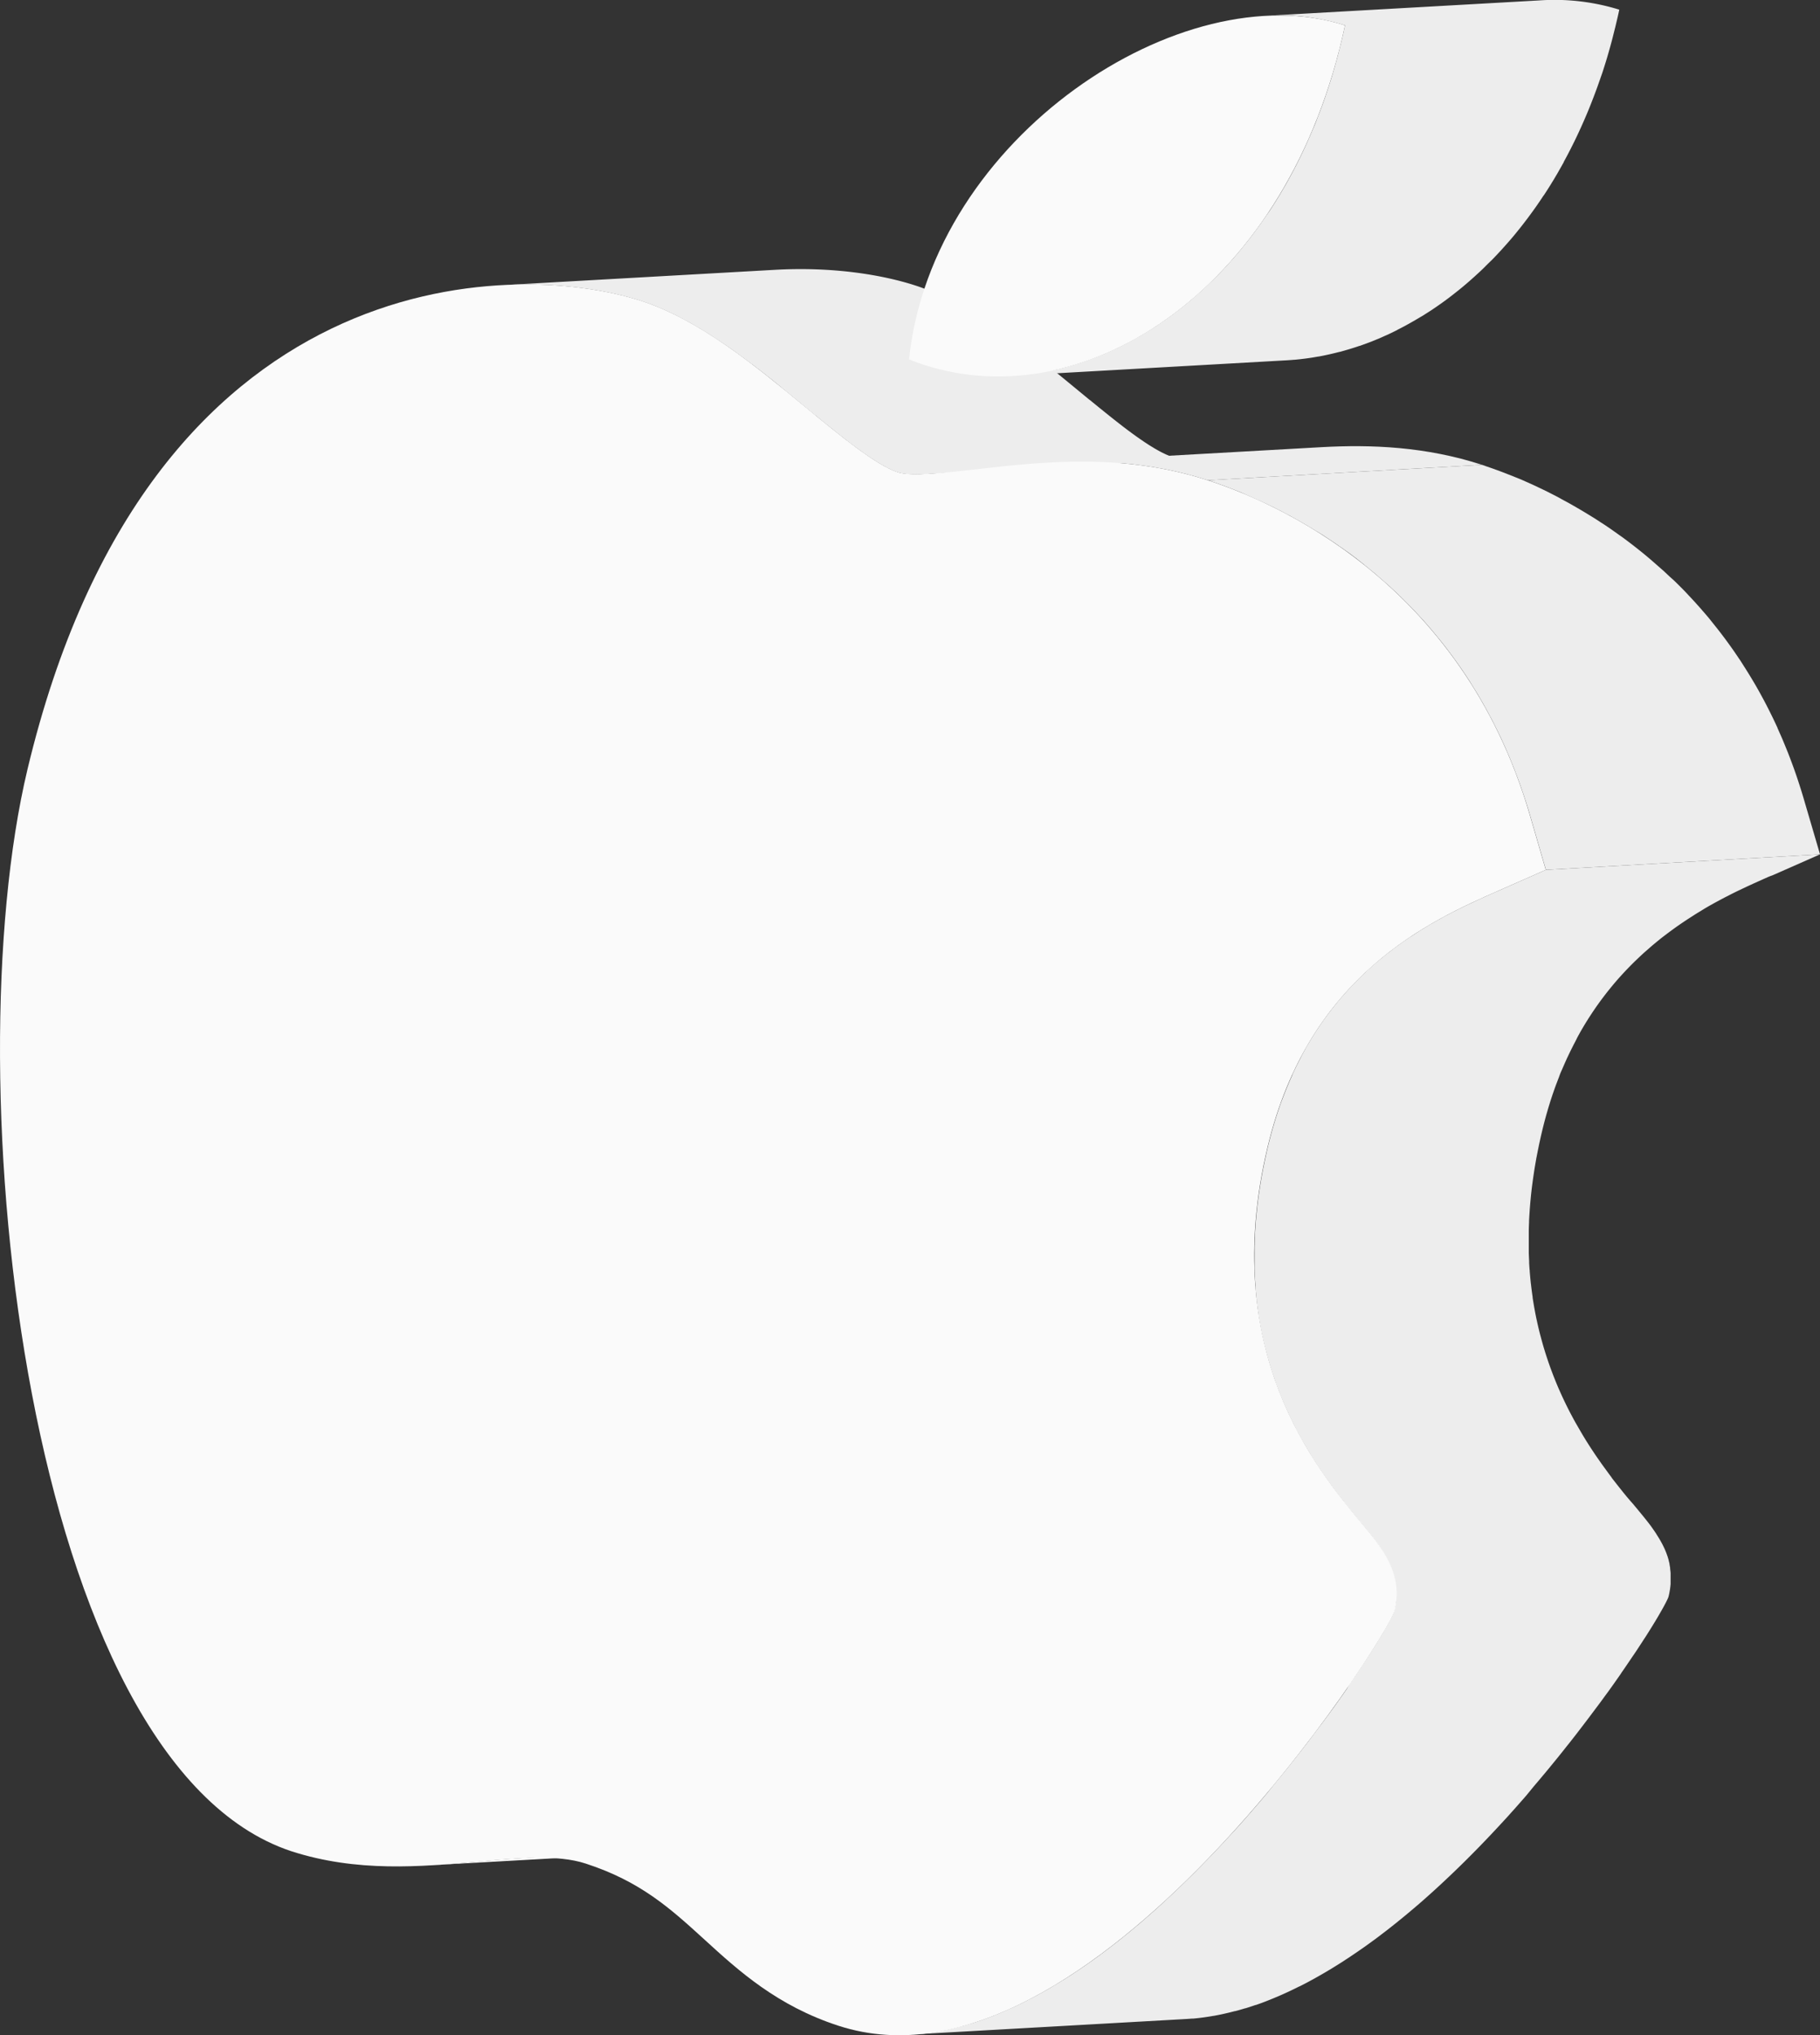
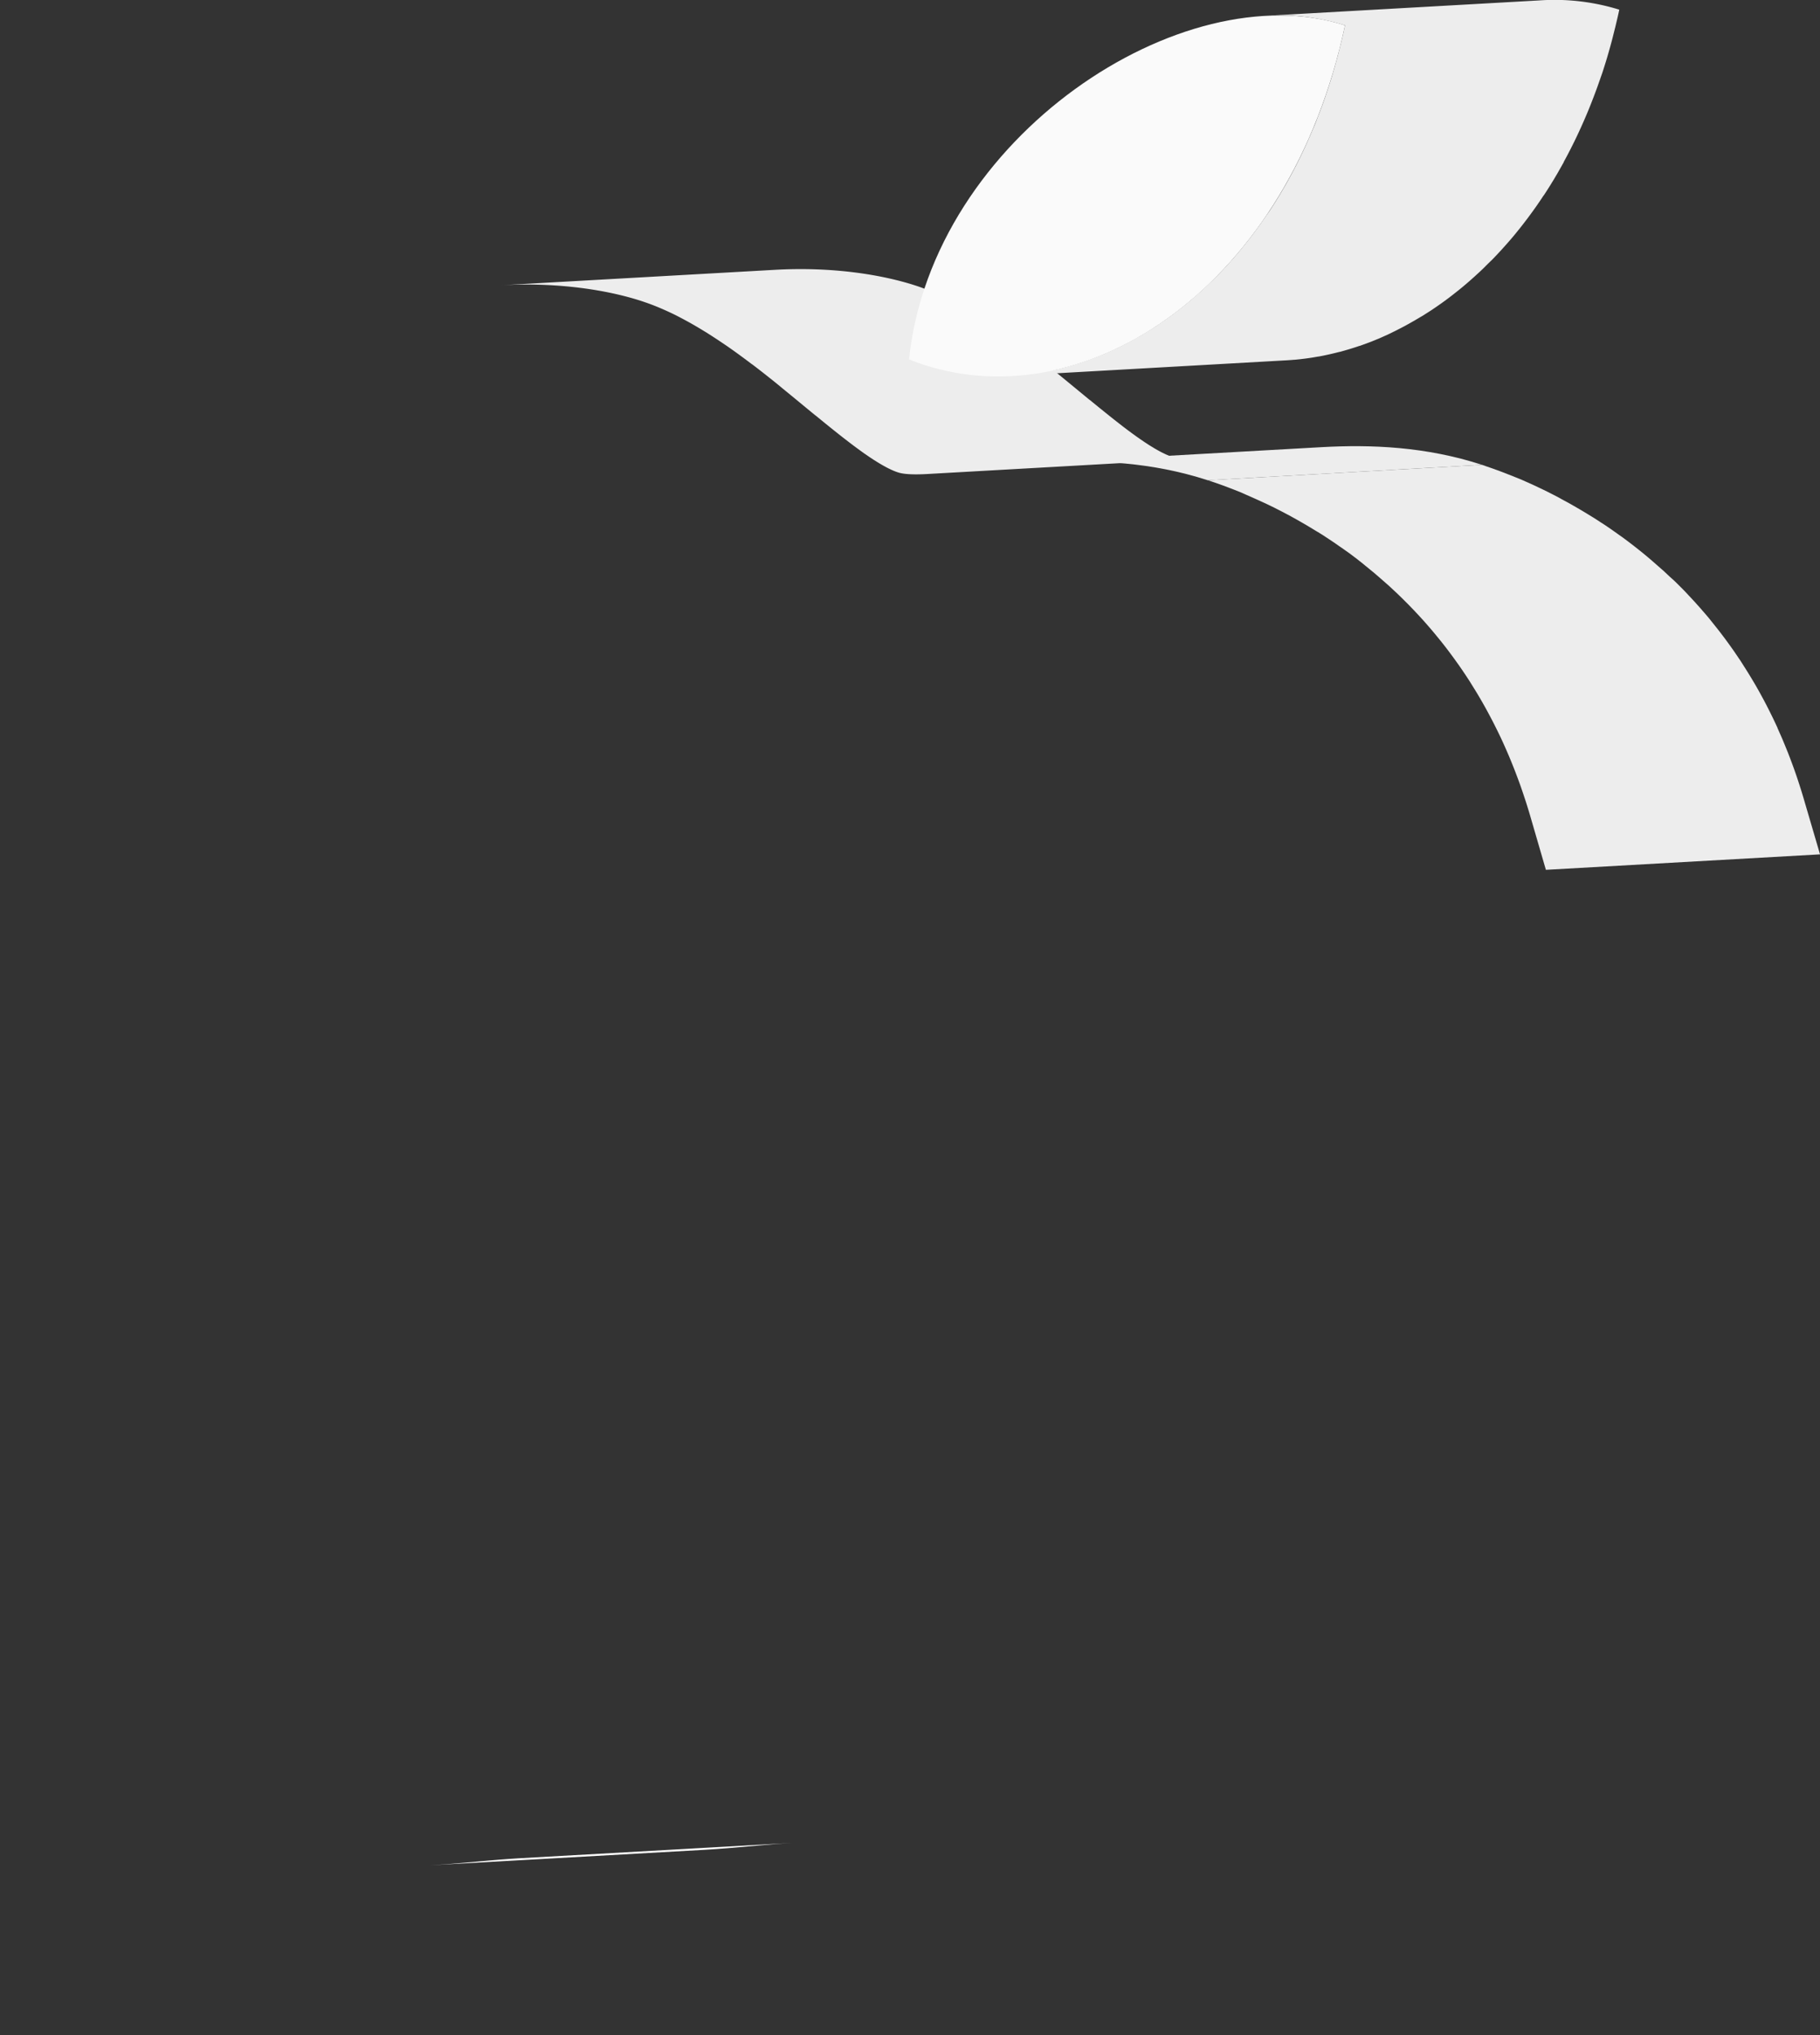
<svg xmlns="http://www.w3.org/2000/svg" viewBox="0 0 794.54 888.36">
  <rect x="0" y="0" width="794.54" height="888.36" fill="#333333" stroke="none" />
  <defs>
    <style>.cls-1{isolation:isolate;}.cls-2{fill:#fff;}.cls-3{fill:#ededed;}.cls-4{fill:#fafafa;}</style>
  </defs>
  <g id="Слой_2" data-name="Слой 2">
    <g id="Слой_2-2" data-name="Слой 2">
      <g class="cls-1">
        <path class="cls-2" d="M333.3,805.39l2.67-.23,1.64-.14,2.76-.22,1.41-.1c1.36-.1,2.71-.19,4.05-.26l-119.68,6.74-4.06.27-1.37.1-2.8.21-1.6.14-2.73.23-1.62.15-.7.06-2.92.26-2.66.24-2.74.24-2.85.24-2.2.19-3.28.25-1.82.13c-1.71.12-3.42.23-5.15.33l119.67-6.74c1.74-.1,3.45-.21,5.16-.33l1.78-.14,3.32-.25,2.17-.18,2.89-.25,2.62-.23,1.52-.13,1.25-.11,3.58-.32C332.17,805.48,332.74,805.44,333.3,805.39Z" />
        <path class="cls-3" d="M511.78,199.43c-.32-.1-.64-.22-1-.34l-.33-.13-.67-.27-.41-.17-.63-.28-.45-.22-.62-.3-.48-.24-.63-.32-.5-.27-.64-.36-.51-.28-.66-.39-.52-.3-.69-.42-.48-.3c-.48-.3-1-.6-1.46-.92l-.12-.08-1.39-.91-.44-.3-1.2-.82-.37-.25-1.56-1.1-.34-.25-1.29-.93-.46-.34-1.46-1.08-.18-.13-1.64-1.24-.48-.37-1.28-1-.38-.29q-2-1.56-4.07-3.21l-.15-.12q-2.08-1.67-4.19-3.37l-.11-.09-4.29-3.5-.05,0-4.34-3.58-4.7-3.87-.42-.35c-1.56-1.28-3.13-2.57-4.71-3.85l-.26-.21q-2.43-2-4.91-3.95l-.36-.29q-2.37-1.89-4.78-3.76l-.25-.2-.26-.2-2.6-2-.06,0-2.54-1.91-.8-.6-1.91-1.4-.83-.6c-.79-.58-1.58-1.14-2.37-1.71l-.29-.21-2.67-1.86-.76-.51c-.65-.46-1.31-.9-2-1.34l-.85-.58-2.22-1.45-.51-.33c-.9-.58-1.81-1.14-2.71-1.7l-.21-.14-.42-.25c-.84-.51-1.67-1-2.51-1.51l-.73-.43c-1-.59-2-1.16-3-1.72l-.52-.29c-.87-.48-1.74-.94-2.61-1.4l-.76-.4c-1-.53-2-1-3-1.54l-.43-.2q-1.35-.64-2.7-1.26l-.8-.36c-1-.46-2.05-.9-3.08-1.33l-.27-.1c-.95-.39-1.91-.76-2.86-1.12l-.81-.29c-1-.38-2.09-.75-3.13-1.09-14.76-4.8-36.45-8.28-61.38-6.87l-119.68,6.74c24.93-1.41,46.62,2.08,61.38,6.88,1,.34,2.09.7,3.13,1.08l.81.3c1,.36,1.92.73,2.87,1.12l.26.1c1,.42,2.06.87,3.09,1.33l.79.35c.9.41,1.81.83,2.71,1.27l.42.2c1,.49,2,1,3,1.53l.76.4c.87.46,1.73.93,2.6,1.41l.52.28c1,.56,2,1.14,3,1.72l.73.43c.84.5,1.68,1,2.51,1.52l.63.38c.91.56,1.81,1.13,2.71,1.71l.51.33,2.22,1.45.85.57c.66.44,1.33.89,2,1.34l.77.52c.89.61,1.77,1.23,2.66,1.86l.29.21c.8.56,1.59,1.13,2.37,1.7l.82.6,1.93,1.42.78.58,2.56,1.92.05,0,2.6,2,.51.39c1.61,1.25,3.2,2.51,4.79,3.77l.36.28c1.64,1.31,3.28,2.63,4.9,4l.26.21q2.37,1.94,4.7,3.85l.44.36,4.69,3.87,4.34,3.57.05,0,4.28,3.5.13.1q2.1,1.71,4.18,3.36l.16.13c1.37,1.09,2.72,2.16,4.07,3.2l.09.07a3.15,3.15,0,0,0,.29.22l1.29,1,.45.34,1.66,1.26.14.1,1.49,1.11.47.34L376,197l.36.26c.52.37,1,.74,1.56,1.09l.35.25,1.21.83.45.3,1.36.89.14.1,1.45.91.16.1.35.21.67.41.53.31.65.38.52.29.64.35.49.27.64.33.47.24.63.3.44.21.63.28.41.18.68.27.32.13,1,.34c2.75.89,7.61,1,13.39.64l119.67-6.74C519.39,200.4,514.53,200.32,511.78,199.43Z" />
        <path class="cls-3" d="M577.09,195.18l-119.68,6.74c21.51-1.21,45.29-.26,69.86,7.72L647,202.9C622.38,194.91,598.6,194,577.09,195.18Z" />
-         <path class="cls-3" d="M674.86,379.69l-20.54,9.06-1.72.75-.5.22-1.64.73-.32.14-1.91.86-.45.2-1.65.75-.43.2-2,.93-.43.2-1.71.81-.52.24-2.11,1-.32.16-1.87.92-.32.16-.23.12-2.44,1.24-.38.2L631,399.82l-.37.2-2.51,1.38-.54.3L625,403.17l-.06,0-.35.21-1.63,1-.7.42-1.41.86-.72.44-1.54,1-.56.35c-.69.45-1.39.9-2.09,1.37l-.07,0-.11.08q-1.81,1.21-3.65,2.51l-.31.22c-1.18.83-2.35,1.69-3.53,2.58l-.17.12-.25.19c-1,.79-2.08,1.6-3.11,2.43l-.38.3c-1.06.85-2.11,1.72-3.16,2.62l-.1.08-.21.18c-1,.84-2,1.7-2.93,2.58l-.13.11c-1,.89-1.94,1.79-2.91,2.72l-.27.25-.15.15c-.89.86-1.78,1.74-2.66,2.64l-.5.52q-1.33,1.36-2.64,2.79l-.12.13-.24.27c-.87.94-1.72,1.91-2.57,2.89l-.2.23c-.87,1-1.73,2.05-2.58,3.1l-.27.33-.18.23c-.87,1.08-1.72,2.18-2.57,3.31l-.45.6q-1.27,1.71-2.52,3.5l-.13.18c-.2.28-.39.58-.59.87l-.78,1.15-.78,1.18c-.25.39-.51.77-.76,1.17s-.51.81-.77,1.22l-.74,1.19-.75,1.25-.73,1.22-.17.28-.38.67c-.37.65-.74,1.3-1.1,2-.2.35-.39.7-.58,1.06-.35.64-.7,1.29-1,1.94l-.56,1.06-1.11,2.21c-.13.28-.28.56-.41.84-.5,1-1,2.06-1.47,3.12l0,.09c-.08.17-.15.35-.23.52-.39.87-.78,1.75-1.17,2.65-.16.37-.31.74-.47,1.12-.32.75-.63,1.51-.94,2.28-.16.4-.33.8-.48,1.2-.32.81-.64,1.62-.94,2.45-.14.35-.27.69-.4,1-.43,1.17-.85,2.35-1.26,3.55,0,.14-.09.28-.14.41-.36,1.07-.72,2.15-1.06,3.24-.13.4-.26.81-.38,1.22-.27.85-.53,1.71-.78,2.57l-.39,1.35c-.25.89-.5,1.78-.74,2.69l-.33,1.22c-.34,1.31-.68,2.63-1,4-.42,1.79-.82,3.55-1.19,5.31-.11.48-.2.95-.3,1.42-.31,1.49-.61,3-.88,4.45,0,.27-.11.55-.16.82-.31,1.71-.59,3.39-.86,5.07-.07.42-.13.84-.19,1.26-.21,1.37-.4,2.72-.58,4.06l-.15,1.13c-.21,1.63-.39,3.25-.55,4.85,0,.34-.07.67-.1,1-.13,1.32-.24,2.63-.34,3.94l-.09,1.23c-.11,1.57-.21,3.13-.28,4.67,0,.18,0,.36,0,.54-.06,1.38-.1,2.75-.13,4.11,0,.21,0,.42,0,.63v.73c0,.84,0,1.68,0,2.52v1.38c0,1,0,1.89,0,2.83l0,1q.06,1.89.15,3.75c0,.26,0,.53.05.79.06,1,.12,1.94.19,2.89l0,.38c0,.16,0,.32,0,.47.15,1.82.32,3.63.52,5.4,0,.13,0,.25,0,.38q.32,2.69.7,5.31l0,.21s0,.05,0,.08c.23,1.51.48,3,.74,4.46.06.31.11.61.17.92q.39,2.14.84,4.26c0,.07,0,.14.05.21s.08.34.11.51c.26,1.17.52,2.33.8,3.47.06.26.12.52.19.78q.48,1.93,1,3.81c0,.1.05.2.08.3l.15.53c.3,1.07.61,2.12.92,3.16l.2.68c.37,1.19.75,2.38,1.14,3.54,0,.1.06.21.1.31s.11.33.17.5c.35,1,.71,2,1.07,3.06l.21.58c.42,1.14.85,2.27,1.28,3.38,0,.11.08.22.13.32l.18.45c.44,1.1.88,2.19,1.33,3.26l.11.24c.48,1.14,1,2.25,1.47,3.35l.17.38.16.34c.52,1.15,1.06,2.29,1.6,3.41.09.17.17.34.25.51.54,1.1,1.08,2.18,1.63,3.25,0,.06.07.13.11.2l0,.07c.66,1.26,1.32,2.5,2,3.71.07.14.14.28.22.41.65,1.18,1.31,2.33,2,3.46.06.1.11.2.17.29a1.86,1.86,0,0,0,.11.19q1.18,2,2.39,4l.16.26c.86,1.37,1.71,2.7,2.57,4h0l.07.11c.48.72.95,1.43,1.43,2.13l.44.64c.4.59.8,1.16,1.2,1.73l.33.48c.5.71,1,1.4,1.49,2.09.11.15.22.31.34.46.39.55.79,1.09,1.18,1.62l.23.31.19.25c.5.67,1,1.34,1.49,2l.05.07,1.44,1.87.41.53,1.2,1.52.26.34,1.4,1.75.38.47,1.08,1.33.35.43,1.3,1.58.32.39,1,1.23.41.5,1.14,1.38c.5.59,1,1.19,1.48,1.78l.15.18,1.47,1.79.14.18c.48.59,1,1.19,1.42,1.78l.17.22q.69.89,1.35,1.77l.21.28c.35.47.69.95,1,1.43l.19.27c.3.42.59.85.88,1.28l.18.27c.52.8,1,1.6,1.5,2.42l0,.06c.37.64.73,1.29,1.07,1.94,0,0,0,.1.08.14.28.55.55,1.1.8,1.65.06.13.12.25.17.38.23.51.46,1,.67,1.56v0q.29.74.54,1.47l.14.44c.12.38.24.76.35,1.14,0,.14.08.26.11.4.14.5.27,1,.38,1.53,0,.09,0,.18,0,.27.1.47.18.93.26,1.41,0,.14,0,.29.07.43.08.61.16,1.23.2,1.86,0,.22,0,.45.05.68l0,.63c0,.25,0,.5,0,.74s0,.42,0,.63,0,.28,0,.42c0,.39,0,.79,0,1.19,0,.19,0,.38,0,.57,0,.35-.07.72-.11,1.08,0,.2,0,.4-.08.6-.05.38-.11.76-.17,1.15,0,.18-.06.36-.1.54q-.15.84-.36,1.71l-.08.29a.56.56,0,0,0,0,.12l-.1.25-.06.15c0,.1-.08.2-.13.3l-.07.18-.18.38a1,1,0,0,1-.07.15c-.08.16-.16.34-.25.51l0,0-.32.62a1.51,1.51,0,0,1-.11.22l-.24.47-.16.29-.24.44-.18.35c-.09.15-.17.3-.25.45l-.21.37c-.09.16-.18.33-.28.49l-.21.38c-.1.18-.21.36-.31.55l-.22.38-.35.59c-.07.13-.14.26-.22.39l-.57,1-.07.12-.69,1.14a3.79,3.79,0,0,1-.2.34c-.17.29-.35.58-.53.87l-.27.45-.51.82c-.09.16-.18.31-.28.46l-.58.94-.25.4-.86,1.37-.08.13-.83,1.3-.29.46-.66,1-.35.54-.65,1-.36.56-.76,1.16-.27.41-1.09,1.65-.12.18-1,1.48-.36.54c-.26.39-.53.78-.79,1.18l-.42.62-.81,1.19c-.13.19-.26.39-.4.58l-1,1.39-.29.43L588,737.17l-.11.15q-1.26,1.83-2.6,3.72l-.26.36q-1.31,1.86-2.68,3.76l-.19.27c-1,1.34-1.95,2.7-3,4.08l-.15.2q-1.46,2-3,4l-.3.4q-1.51,2-3.11,4.14l-.16.21q-1.65,2.18-3.36,4.38l-.21.28q-1.63,2.11-3.32,4.26l-.33.41c-1.15,1.47-2.33,2.94-3.52,4.43l-.13.16c-.84,1.05-1.7,2.11-2.57,3.18l-.43.52c-.84,1-1.69,2.07-2.55,3.11l-.48.58L552.94,783l-.34.39c-.9,1.07-1.81,2.15-2.73,3.22l-.15.18c-.93,1.09-1.88,2.19-2.83,3.28l-.43.51-2.78,3.16-.52.6-2.85,3.19c-.13.14-.26.28-.38.43l-3,3.26-.11.12c-1.61,1.76-3.25,3.51-4.9,5.27l-.35.37c-1.63,1.73-3.27,3.45-4.94,5.17l-.3.3q-2.52,2.6-5.08,5.16l-.12.12q-2.58,2.56-5.2,5.1l-.42.41q-1.93,1.86-3.9,3.7l-.44.42q-2,1.86-4,3.71l-.36.33q-2.08,1.9-4.19,3.76l-.25.22q-2.2,1.95-4.44,3.86l0,0q-1.67,1.43-3.36,2.82l-.58.49c-1.08.9-2.17,1.78-3.26,2.66l-.63.51q-1.66,1.35-3.36,2.66l-.3.24c-1.09.85-2.18,1.69-3.28,2.52l-.49.37-2.82,2.11-.67.49-2.3,1.66-.77.55c-.95.68-1.91,1.35-2.87,2l-.35.24-2.57,1.75-.87.57-1.84,1.22-.82.53-2.64,1.68-.05,0c-.86.55-1.73,1.08-2.6,1.61l-.84.5-1.85,1.1-.73.43q-2.44,1.43-4.9,2.77l-.35.19q-2.6,1.41-5.2,2.73l-.25.12q-2.28,1.14-4.56,2.21l-.35.16q-2.25,1-4.48,2l-.45.19c-1.41.6-2.83,1.17-4.24,1.72l-.41.16c-1.43.55-2.86,1.08-4.3,1.58l-.38.13c-1.4.48-2.8.95-4.2,1.38l-.14,0c-1.42.44-2.84.85-4.25,1.23l-.2,0c-1.44.39-2.88.74-4.31,1.07l-.35.08c-1.4.31-2.8.6-4.2.86l-.45.08c-1.4.25-2.79.47-4.19.67l-.5.07c-1.38.18-2.75.34-4.13.46l-.63.06-2.82.21,119.67-6.75c.94-.05,1.89-.12,2.83-.2l.3,0,.33,0c1.37-.13,2.75-.28,4.13-.47l.5-.07c1.4-.19,2.79-.41,4.18-.66l.16,0,.3-.06c1.4-.26,2.8-.54,4.2-.86l.34-.08c1.44-.32,2.88-.68,4.31-1.06h.06l.14,0c1.42-.38,2.84-.79,4.25-1.22l.15,0q2.1-.65,4.2-1.38l.26-.08.12,0c1.43-.49,2.87-1,4.29-1.57l.42-.16c1.41-.55,2.83-1.13,4.24-1.73l.29-.11.15-.07c1.5-.64,3-1.31,4.49-2l.35-.16q2.28-1.07,4.56-2.22l.17-.08.07,0q2.61-1.3,5.21-2.73l.35-.19c1.64-.89,3.27-1.82,4.9-2.77l.25-.14.47-.28,1.86-1.1.84-.51c.88-.53,1.75-1.07,2.63-1.62h0c.89-.55,1.77-1.12,2.65-1.68l.81-.54,1.86-1.21.45-.3.4-.28c.87-.57,1.73-1.16,2.59-1.75l.34-.23,2.88-2,.75-.54,2.31-1.67.66-.49c1-.69,1.89-1.39,2.83-2.1l.17-.13.32-.25c1.09-.83,2.19-1.66,3.28-2.51l.3-.24,3.36-2.66.63-.52c1.09-.87,2.18-1.76,3.26-2.66l.58-.48,3.36-2.83h0l0,0c1.49-1.27,3-2.56,4.45-3.86l.24-.21c1.4-1.24,2.8-2.5,4.19-3.76l.37-.34q2-1.83,4-3.71l.44-.42c1.31-1.22,2.61-2.46,3.9-3.7l.21-.21.21-.2c1.75-1.68,3.48-3.39,5.2-5.1l.11-.12q2.56-2.55,5.09-5.15l.3-.31c1.67-1.72,3.31-3.44,4.94-5.16l.35-.38c1.65-1.75,3.28-3.51,4.89-5.26l0,0,.11-.12c1-1.08,2-2.15,2.93-3.23l.39-.44c1-1.06,1.9-2.12,2.84-3.18l.53-.6,2.77-3.16.45-.53L669.4,780l.15-.18,2.73-3.22.33-.4,2.65-3.17.47-.57,2.55-3.11.44-.54c.87-1.06,1.73-2.12,2.57-3.17l.05-.06.08-.1c1.19-1.48,2.36-3,3.52-4.42l.33-.42c1.12-1.42,2.22-2.84,3.31-4.24l.23-.3q1.7-2.21,3.35-4.38l.16-.21c1.06-1.39,2.09-2.77,3.11-4.13l.3-.4,3-4,.15-.21q1.51-2.07,3-4.09l.18-.24,2.7-3.78.24-.35,2.61-3.72.06-.09,0-.06,1.27-1.83.33-.48.91-1.33.41-.61.8-1.17c.14-.21.29-.42.43-.64l.77-1.14.39-.57,1-1.46.13-.2c.37-.55.73-1.1,1.08-1.64.1-.14.19-.28.28-.43l.75-1.14c.13-.19.25-.38.37-.57l.65-1,.34-.53.66-1,.3-.47.79-1.24c.05-.08.1-.17.16-.25.28-.44.55-.87.81-1.3l.27-.43c.19-.3.37-.6.56-.89l.3-.49.49-.81c.1-.15.19-.31.28-.46l.52-.84.21-.37.69-1.14.06-.11.58-1,.06-.1.17-.29.33-.58.23-.4.31-.53.21-.38c.1-.17.19-.34.28-.51l.2-.34.26-.48.18-.33c.08-.16.17-.31.25-.46s.09-.18.14-.27l.26-.49.1-.2c.22-.43.42-.83.59-1.19v0l.05-.1.19-.4c0-.06.05-.11.07-.17s.09-.21.13-.3l.06-.15c0-.09.07-.18.09-.26a.76.76,0,0,0,0-.11,2.43,2.43,0,0,0,.09-.3q.21-.87.36-1.71c0-.18.06-.36.09-.53.07-.39.13-.78.18-1.16,0-.2.05-.4.08-.6,0-.36.08-.72.1-1.08,0-.19,0-.38,0-.57,0-.4,0-.8,0-1.2,0-.1,0-.21,0-.32v-.08c0-.21,0-.42,0-.64s0-.49,0-.73,0-.43,0-.64,0-.4,0-.6c0,0,0,0,0-.08-.05-.63-.12-1.24-.21-1.85,0-.07,0-.13,0-.19s0-.16,0-.25c-.08-.47-.16-.94-.26-1.4a1.55,1.55,0,0,0,0-.21s0,0,0-.06c-.11-.52-.24-1-.38-1.54l0-.12c0-.09-.06-.18-.08-.27-.11-.39-.23-.77-.35-1.15,0-.08,0-.17-.08-.25s0-.12-.07-.19c-.17-.49-.34-1-.53-1.47v0h0c-.2-.53-.43-1.05-.66-1.56,0-.06,0-.12-.08-.19l-.09-.18c-.26-.56-.52-1.11-.8-1.65l0,0-.06-.1c-.34-.65-.7-1.3-1.07-1.94l0,0v0c-.48-.81-1-1.62-1.51-2.42a.21.21,0,0,0,0-.06l-.13-.2-.88-1.29-.19-.26c-.34-.49-.68-1-1-1.44a.83.83,0,0,0-.08-.12l-.12-.16c-.44-.59-.89-1.18-1.35-1.76l-.18-.23q-.69-.88-1.41-1.77l-.15-.19c-.48-.6-1-1.19-1.46-1.79l-.12-.14-1.51-1.82-1.15-1.38-.4-.49L711.6,655l-.25-.3L710,653.11l-.31-.38c-.37-.45-.75-.91-1.12-1.38-.12-.15-.24-.29-.35-.44l-1.42-1.77c-.08-.09-.15-.19-.23-.29l-1.23-1.57-.4-.51c-.48-.62-1-1.24-1.44-1.88l0-.06c-.5-.65-1-1.31-1.49-2l-.42-.57-1.18-1.61-.34-.47c-.5-.68-1-1.38-1.49-2.09l-.33-.47c-.4-.57-.81-1.15-1.21-1.74l-.43-.62q-.72-1.06-1.44-2.16l-.07-.1c-.86-1.3-1.72-2.64-2.57-4l-.16-.26q-1.2-1.93-2.4-4l-.27-.47c-.66-1.13-1.32-2.28-2-3.46l-.23-.41c-.67-1.22-1.33-2.46-2-3.72l-.14-.27c-.55-1.07-1.09-2.15-1.63-3.24-.08-.17-.17-.34-.25-.52-.54-1.12-1.08-2.25-1.61-3.41l-.32-.71c-.5-1.11-1-2.22-1.48-3.35a2.44,2.44,0,0,0-.1-.24c-.45-1.08-.9-2.17-1.33-3.27-.11-.25-.21-.51-.31-.76-.43-1.12-.86-2.25-1.28-3.39l-.21-.57c-.36-1-.72-2-1.07-3.07l-.27-.8c-.39-1.17-.77-2.35-1.14-3.55-.07-.22-.13-.45-.2-.67-.32-1-.62-2.1-.92-3.17-.08-.27-.15-.55-.23-.82-.34-1.26-.68-2.53-1-3.82-.07-.25-.13-.51-.19-.77-.28-1.15-.54-2.31-.8-3.48,0-.24-.11-.48-.16-.72q-.45-2.1-.84-4.26c-.06-.3-.11-.61-.17-.91-.26-1.47-.51-3-.74-4.46,0-.1,0-.2,0-.29-.26-1.75-.49-3.53-.7-5.32,0-.13,0-.25-.05-.37-.2-1.78-.36-3.58-.51-5.4,0-.29,0-.57-.07-.85-.07-1-.13-1.92-.19-2.88,0-.27,0-.54,0-.81-.06-1.24-.12-2.48-.16-3.74,0-.34,0-.68,0-1,0-.93,0-1.87,0-2.81,0-.46,0-.93,0-1.39,0-.84,0-1.67,0-2.52,0-.45,0-.9,0-1.35,0-1.37.06-2.74.12-4.12,0-.18,0-.36,0-.54.07-1.54.17-3.09.28-4.66,0-.41.06-.83.09-1.24.1-1.3.21-2.62.34-3.94l.09-1c.17-1.61.35-3.23.56-4.86l.15-1.12c.18-1.34.37-2.7.58-4.06.06-.42.12-.85.19-1.27.26-1.67.55-3.36.86-5.06,0-.28.11-.55.16-.83.27-1.47.57-2.95.88-4.45.09-.47.19-.94.29-1.41.38-1.76.77-3.53,1.2-5.32.32-1.34.65-2.66,1-4,.1-.42.22-.82.32-1.23.25-.9.49-1.8.75-2.68l.39-1.35q.38-1.31.78-2.58c.12-.4.25-.81.37-1.22.35-1.09.71-2.17,1.07-3.24.05-.13.09-.27.14-.4.41-1.2.83-2.39,1.26-3.56l.39-1c.31-.82.62-1.65.94-2.46L681,469c.31-.77.63-1.54,1-2.3.15-.37.31-.74.47-1.1.39-.9.78-1.79,1.18-2.67l.26-.6c.49-1.05,1-2.09,1.48-3.12l.41-.82q.56-1.12,1.11-2.22l.56-1.06c.34-.66.69-1.31,1-2l.57-1.06,1.11-2c.19-.31.36-.63.55-.94s.49-.83.73-1.24l.75-1.23c.24-.41.5-.81.75-1.21s.5-.81.76-1.21l.77-1.18.76-1.16.79-1.16.72-1.05c.83-1.19,1.67-2.35,2.52-3.5l.45-.6c.85-1.12,1.7-2.23,2.57-3.31l.45-.55c.85-1.06,1.71-2.1,2.58-3.11.06-.07.13-.14.19-.22.85-1,1.71-1.95,2.58-2.9l.35-.39c.88-.95,1.76-1.88,2.65-2.8l.5-.51c.88-.9,1.77-1.78,2.66-2.64l.42-.4c1-.93,1.93-1.84,2.91-2.72l.13-.12c1-.88,2-1.73,2.93-2.57l.31-.27c1.05-.89,2.1-1.76,3.16-2.62l.37-.3c1-.83,2.08-1.63,3.12-2.42l.42-.32c1.18-.88,2.35-1.74,3.53-2.58l.3-.22c1.22-.86,2.44-1.69,3.66-2.51l.19-.12c.69-.46,1.39-.92,2.08-1.36l.56-.36,1.54-1,.71-.44,1.42-.87.7-.42,1.62-1,.42-.25c.86-.5,1.72-1,2.57-1.46l.55-.31c.84-.47,1.68-.93,2.51-1.37l.37-.2,2.32-1.23.38-.19,2.44-1.25.56-.28,1.86-.92.31-.15,2.11-1,.55-.26,1.67-.79.46-.21,2-.92.48-.22,1.6-.72.49-.22,1.89-.85.32-.14,1.64-.73.5-.22L774,382l20.54-9.06Z" />
        <path class="cls-3" d="M787.5,348.89q-.68-2.33-1.4-4.61c-.16-.52-.33-1-.49-1.54l-.87-2.67-.09-.26c-.6-1.79-1.22-3.55-1.85-5.3-.16-.43-.32-.85-.47-1.27-.49-1.33-1-2.65-1.5-3.95-.1-.25-.19-.51-.29-.76s-.26-.63-.39-.95c-.46-1.15-.93-2.3-1.4-3.43-.22-.54-.45-1.07-.67-1.6-.6-1.4-1.21-2.78-1.82-4.14-.09-.19-.17-.39-.26-.58a1,1,0,0,0,0-.1c-.72-1.58-1.46-3.13-2.2-4.67-.22-.45-.44-.88-.65-1.32-.55-1.1-1.09-2.2-1.65-3.28l-.36-.72-.43-.81c-.57-1.09-1.15-2.17-1.73-3.23l-.72-1.32c-.82-1.47-1.64-2.93-2.48-4.35l0,0-.15-.24c-.81-1.39-1.64-2.75-2.47-4.09-.27-.43-.53-.86-.8-1.28-.67-1.07-1.35-2.12-2-3.16-.16-.25-.32-.52-.49-.77l-.26-.39c-1-1.44-1.92-2.86-2.9-4.25l-.51-.72q-1.25-1.77-2.52-3.5c-.15-.19-.29-.4-.44-.6l-.36-.48c-1.08-1.44-2.17-2.87-3.27-4.27-.13-.16-.27-.32-.4-.49q-1.51-1.9-3-3.76l-.44-.54-.49-.57-.94-1.1c-.47-.56-1-1.11-1.43-1.66-.31-.36-.63-.72-.95-1.07-.48-.56-1-1.1-1.47-1.65-.3-.33-.6-.67-.91-1-.53-.58-1.07-1.15-1.6-1.72l-.8-.85-.18-.2-1-1.08-1.37-1.41-1.23-1.23-1.37-1.37-1.24-1.2L729.24,252,728,250.84l-1.36-1.28-.27-.25-.61-.54-2.28-2-1-.88-2.31-2-.8-.68q-1.53-1.29-3.06-2.52l-.62-.49c-.82-.66-1.65-1.31-2.47-1.95l-.42-.33-.85-.65-1.13-.86-1.41-1.05-1.11-.83-1.43-1-1.09-.78-1.48-1.05-1-.7-1.6-1.09-.89-.61c-.66-.44-1.31-.87-2-1.29l-.51-.34c-.82-.54-1.64-1.06-2.45-1.58l-.67-.41-1.63-1-.11-.07c-1.06-.65-2.12-1.29-3.17-1.91l-.81-.48-2.57-1.48-.67-.39c-1-.58-2.05-1.14-3.06-1.69l-.68-.36L680,216.92l-.75-.39c-1-.52-2-1-2.93-1.5l-.43-.22-2.5-1.22-.76-.36-2.79-1.32h0c-.92-.43-1.81-.83-2.7-1.23l-.73-.32-2.25-1-.38-.16-2.49-1-.63-.26-2-.78-.51-.2c-.77-.31-1.52-.6-2.26-.88l-.5-.19-1.75-.65-.54-.19-2-.72-.29-.1-1.65-.57-.5-.17L647,202.9l-119.68,6.74,1.75.58.49.17c.53.17,1.07.36,1.63.56l.31.1,2,.72.54.2,1.76.65.49.19,2.26.87.51.2,2,.79.63.25L544.1,216l.39.16,2.25,1,.71.32c.89.39,1.79.8,2.71,1.22h0L553,220l.76.37,2.49,1.21.45.23,2.92,1.49.76.4,2.47,1.31.67.36c1,.55,2,1.12,3.06,1.7l.66.38,2.59,1.49.8.47,3.18,1.92c.56.34,1.12.7,1.68,1l.72.45c.82.52,1.64,1,2.46,1.58l.48.31,2,1.32.9.61,1.59,1.08,1,.72,1.48,1,1.08.78,1.43,1,1.11.82,1.41,1.06,1.14.86,1.26,1c.82.64,1.65,1.29,2.47,2,.21.16.42.32.62.49,1,.82,2,1.66,3.07,2.51l.79.68,2.31,2,1,.88,2.28,2,.88.8,1.37,1.28,1.25,1.16,1.38,1.33,1.23,1.2c.46.45.92.91,1.37,1.37l1.23,1.22,1.37,1.42,1.23,1.27.79.85c.54.57,1.07,1.14,1.6,1.72l.91,1c.5.54,1,1.09,1.48,1.64l.94,1.08,1.44,1.65.93,1.11.93,1.11c1,1.23,2.05,2.48,3.06,3.76l.39.49c1.1,1.39,2.19,2.82,3.27,4.27l.8,1.08q1.27,1.73,2.52,3.49l.52.73q1.45,2.08,2.89,4.25l.76,1.16c.68,1,1.35,2.09,2,3.15.27.43.54.85.8,1.29q1.26,2,2.47,4.08c.06.1.12.19.17.29q1.26,2.14,2.48,4.35l.72,1.32c.58,1.07,1.16,2.15,1.73,3.24.27.51.53,1,.79,1.53.56,1.07,1.1,2.16,1.64,3.26.22.45.45.89.66,1.34q1.13,2.29,2.2,4.67l.3.67c.62,1.37,1.22,2.75,1.82,4.15.23.52.45,1.06.67,1.59.48,1.14.94,2.28,1.4,3.43.23.57.46,1.15.68,1.72.51,1.3,1,2.61,1.49,3.93.16.43.33.86.48,1.29.64,1.74,1.25,3.51,1.85,5.29.33,1,.65,2,1,3,.16.51.33,1,.48,1.51q.72,2.28,1.41,4.61l7,24.06,119.68-6.75Z" />
-         <path class="cls-4" d="M527.27,209.64c28,9.09,110.52,43.36,140.56,146l7,24.06-20.54,9.06c-29.35,12.94-82.91,36.53-100.9,111.89-21.3,89.25,20.87,139.94,41.13,164.32,9,10.76,18.21,21.86,14.28,38.3-2.56,10.72-133.06,216.59-242.72,181-26.84-8.72-43.62-24-58.43-37.53-15-13.67-27.9-25.45-52-33.29-12.23-4-29.26-2.44-47.3-.8-24.64,2.2-52.54,4.72-81.28-4.61C11.23,769.53-20.43,471.72,12,335.82,65,113.83,223.42,113,280,131.34c25.5,8.28,50,28.49,71.64,46.35,15.13,12.46,30.78,25.35,40.44,28.49,5.78,1.87,20.88.15,34.19-1.34C454.72,201.59,490.09,197.56,527.27,209.64Z" />
      </g>
      <g class="cls-1">
-         <path class="cls-3" d="M682.81,70.42c.7-1.27,1.39-2.56,2.06-3.86l.65-1.26c.59-1.15,1.17-2.32,1.75-3.49l.48-1c.71-1.46,1.41-2.95,2.09-4.45,0-.1.1-.19.14-.29s.17-.4.26-.59c.71-1.57,1.41-3.15,2.09-4.76.12-.29.25-.57.37-.86.74-1.75,1.45-3.52,2.15-5.31.16-.39.31-.79.46-1.18q1.07-2.76,2.09-5.58h0q1-2.82,2-5.7c.14-.41.28-.82.41-1.23.61-1.88,1.21-3.79,1.78-5.71.1-.32.19-.64.29-1q.78-2.65,1.51-5.36l.27-1c.53-2,1-4,1.52-6,.1-.44.21-.88.31-1.32.49-2.06,1-4.14,1.42-6.25A95.52,95.52,0,0,0,672,.18L552.29,6.92a95.25,95.25,0,0,1,34.89,4.15q-.67,3.15-1.41,6.25c-.11.44-.21.88-.32,1.32-.49,2-1,4-1.52,6-.08.33-.18.66-.27,1q-.74,2.7-1.51,5.35c-.1.32-.19.65-.29,1-.57,1.92-1.17,3.82-1.78,5.7-.13.42-.27.83-.41,1.24-.63,1.91-1.27,3.82-1.95,5.69v0q-1,2.82-2.09,5.58l-.45,1.17q-1,2.69-2.16,5.31l-.37.87c-.68,1.6-1.38,3.18-2.08,4.75-.14.3-.27.6-.41.89q-1,2.25-2.09,4.45l-.48,1c-.57,1.18-1.16,2.34-1.75,3.5l-.64,1.25c-.68,1.3-1.36,2.58-2.06,3.86l-.23.43q-1.15,2.1-2.34,4.15c-.28.47-.56.94-.83,1.41l-1.16,1.95c-.3.49-.6,1-.91,1.48-.39.64-.78,1.27-1.18,1.9l-.93,1.46-1.2,1.85-1,1.44L552.18,95l-.84,1.22q-1.71,2.44-3.47,4.82l-.59.79c-1.18,1.57-2.38,3.12-3.59,4.63-.2.26-.41.51-.61.76-1.14,1.41-2.28,2.79-3.44,4.14,0,.06-.09.11-.13.16-1.14,1.32-2.3,2.62-3.46,3.9l-.62.69c-1.09,1.18-2.18,2.34-3.29,3.48l-.67.68c-1,1-2,2-3.07,3l-.49.48c-1.08,1-2.18,2.07-3.28,3.08l-.8.72c-1,.87-2,1.73-2.93,2.57l-.54.48c-1.09.93-2.19,1.83-3.3,2.73l-.81.64c-.91.73-1.83,1.45-2.75,2.15l-.77.59c-1.1.82-2.19,1.63-3.3,2.41-.21.16-.43.31-.65.46-.92.65-1.84,1.28-2.77,1.9l-.94.64c-1.05.69-2.09,1.36-3.14,2l-.25.16c-1.13.7-2.27,1.38-3.4,2.05l-.95.55c-.9.52-1.8,1-2.71,1.52l-.84.46c-1.14.62-2.29,1.22-3.44,1.8l-.67.33c-1,.48-1.94,1-2.91,1.4l-1,.46c-1.11.51-2.23,1-3.34,1.49l-.21.09c-1.22.51-2.44,1-3.66,1.48l-1,.37c-1.06.4-2.11.79-3.17,1.16l-.58.2c-1.27.44-2.54.85-3.81,1.25l-.92.28c-1.17.35-2.33.69-3.5,1l-.43.12c-1.37.36-2.74.7-4.11,1l-.89.2c-1.37.3-2.73.58-4.1.83-.66.13-1.32.24-2,.35l-.71.12c-.92.15-1.85.28-2.77.41l-.6.07q-1.08.15-2.16.27l-1,.1-1.71.16c-1.09.09-2.18.18-3.27.24l119.68-6.75q1.63-.09,3.27-.24l.29,0,1.41-.14,1-.1,2.13-.26.63-.08c.92-.12,1.84-.26,2.77-.4l.73-.13,1.8-.31.16,0c1.37-.25,2.73-.53,4.09-.83l.9-.2c1.37-.32,2.74-.65,4.1-1l.1,0,.34-.09c1.17-.32,2.33-.66,3.49-1l.93-.28c1.27-.39,2.54-.8,3.81-1.24l.14,0,.44-.16c1-.37,2.11-.75,3.17-1.16l1-.37c1.23-.47,2.45-1,3.66-1.48h0l.18-.08c1.12-.48,2.23-1,3.34-1.48l1-.46c1-.46,1.94-.92,2.9-1.41l.51-.24L610,144c1.15-.58,2.3-1.18,3.44-1.79l.85-.47c.9-.49,1.8-1,2.7-1.52l.57-.32.37-.22c1.14-.67,2.27-1.35,3.4-2l.26-.17c1-.65,2.09-1.33,3.13-2l.44-.29.52-.36c.92-.61,1.84-1.25,2.75-1.89l.66-.46c1.11-.79,2.2-1.59,3.29-2.41l.27-.2.51-.4c.92-.7,1.83-1.41,2.74-2.14l.83-.65q1.65-1.33,3.28-2.72l.15-.13.41-.36c1-.84,1.95-1.7,2.92-2.57l.79-.72c1.11-1,2.2-2,3.29-3.07a.86.86,0,0,1,.14-.13l.35-.36c1-1,2-2,3.06-3l.68-.69c1.1-1.14,2.2-2.3,3.28-3.48l.25-.26.38-.43c1.16-1.28,2.31-2.57,3.45-3.89l.14-.16q1.74-2,3.43-4.14c.13-.16.26-.3.38-.46l.24-.3q1.82-2.28,3.58-4.63l.59-.79c1.18-1.59,2.34-3.19,3.48-4.83l.22-.32c.21-.29.41-.6.61-.89.42-.6.83-1.21,1.23-1.82s.64-1,1-1.44l1.2-1.84.94-1.48c.39-.62.78-1.24,1.16-1.87s.62-1,.92-1.5l1.15-1.94c.2-.33.4-.65.59-1l.24-.43c.79-1.38,1.58-2.76,2.35-4.16C682.67,70.7,682.74,70.56,682.81,70.42Z" />
+         <path class="cls-3" d="M682.81,70.42c.7-1.27,1.39-2.56,2.06-3.86l.65-1.26c.59-1.15,1.17-2.32,1.75-3.49l.48-1c.71-1.46,1.41-2.95,2.09-4.45,0-.1.1-.19.14-.29s.17-.4.26-.59c.71-1.57,1.41-3.15,2.09-4.76.12-.29.25-.57.37-.86.74-1.75,1.45-3.52,2.15-5.31.16-.39.31-.79.46-1.18q1.07-2.76,2.09-5.58h0q1-2.82,2-5.7c.14-.41.28-.82.41-1.23.61-1.88,1.21-3.79,1.78-5.71.1-.32.19-.64.29-1q.78-2.65,1.51-5.36l.27-1c.53-2,1-4,1.52-6,.1-.44.21-.88.31-1.32.49-2.06,1-4.14,1.42-6.25A95.52,95.52,0,0,0,672,.18L552.29,6.92a95.25,95.25,0,0,1,34.89,4.15q-.67,3.15-1.41,6.25c-.11.44-.21.88-.32,1.32-.49,2-1,4-1.52,6-.08.33-.18.66-.27,1q-.74,2.7-1.51,5.35c-.1.32-.19.65-.29,1-.57,1.92-1.17,3.82-1.78,5.7-.13.42-.27.83-.41,1.24-.63,1.91-1.27,3.82-1.95,5.69v0q-1,2.82-2.09,5.58l-.45,1.17q-1,2.69-2.16,5.31l-.37.87c-.68,1.6-1.38,3.18-2.08,4.75-.14.3-.27.6-.41.89q-1,2.25-2.09,4.45l-.48,1c-.57,1.18-1.16,2.34-1.75,3.5l-.64,1.25c-.68,1.3-1.36,2.58-2.06,3.86l-.23.43q-1.15,2.1-2.34,4.15c-.28.47-.56.94-.83,1.41l-1.16,1.95c-.3.49-.6,1-.91,1.48-.39.64-.78,1.27-1.18,1.9l-.93,1.46-1.2,1.85-1,1.44L552.18,95l-.84,1.22q-1.71,2.44-3.47,4.82l-.59.79c-1.18,1.57-2.38,3.12-3.59,4.63-.2.26-.41.51-.61.76-1.14,1.41-2.28,2.79-3.44,4.14,0,.06-.09.11-.13.16-1.14,1.32-2.3,2.62-3.46,3.9l-.62.69c-1.09,1.18-2.18,2.34-3.29,3.48l-.67.68c-1,1-2,2-3.07,3l-.49.48c-1.08,1-2.18,2.07-3.28,3.08l-.8.72c-1,.87-2,1.73-2.93,2.57l-.54.48c-1.09.93-2.19,1.83-3.3,2.73l-.81.64c-.91.73-1.83,1.45-2.75,2.15l-.77.59c-1.1.82-2.19,1.63-3.3,2.41-.21.16-.43.31-.65.46-.92.65-1.84,1.28-2.77,1.9l-.94.64c-1.05.69-2.09,1.36-3.14,2l-.25.16c-1.13.7-2.27,1.38-3.4,2.05l-.95.55c-.9.52-1.8,1-2.71,1.52l-.84.46c-1.14.62-2.29,1.22-3.44,1.8l-.67.33c-1,.48-1.94,1-2.91,1.4l-1,.46c-1.11.51-2.23,1-3.34,1.49l-.21.09c-1.22.51-2.44,1-3.66,1.48l-1,.37c-1.06.4-2.11.79-3.17,1.16l-.58.2c-1.27.44-2.54.85-3.81,1.25l-.92.28c-1.17.35-2.33.69-3.5,1l-.43.12c-1.37.36-2.74.7-4.11,1l-.89.2c-1.37.3-2.73.58-4.1.83-.66.13-1.32.24-2,.35l-.71.12c-.92.15-1.85.28-2.77.41l-.6.07q-1.08.15-2.16.27l-1,.1-1.71.16c-1.09.09-2.18.18-3.27.24l119.68-6.75q1.63-.09,3.27-.24l.29,0,1.41-.14,1-.1,2.13-.26.63-.08c.92-.12,1.84-.26,2.77-.4l.73-.13,1.8-.31.16,0c1.37-.25,2.73-.53,4.09-.83l.9-.2c1.37-.32,2.74-.65,4.1-1l.1,0,.34-.09c1.17-.32,2.33-.66,3.49-1l.93-.28c1.27-.39,2.54-.8,3.81-1.24l.14,0,.44-.16c1-.37,2.11-.75,3.17-1.16l1-.37c1.23-.47,2.45-1,3.66-1.48h0l.18-.08c1.12-.48,2.23-1,3.34-1.48c1-.46,1.94-.92,2.9-1.41l.51-.24L610,144c1.15-.58,2.3-1.18,3.44-1.79l.85-.47c.9-.49,1.8-1,2.7-1.52l.57-.32.37-.22c1.14-.67,2.27-1.35,3.4-2l.26-.17c1-.65,2.09-1.33,3.13-2l.44-.29.52-.36c.92-.61,1.84-1.25,2.75-1.89l.66-.46c1.11-.79,2.2-1.59,3.29-2.41l.27-.2.51-.4c.92-.7,1.83-1.41,2.74-2.14l.83-.65q1.65-1.33,3.28-2.72l.15-.13.41-.36c1-.84,1.95-1.7,2.92-2.57l.79-.72c1.11-1,2.2-2,3.29-3.07a.86.86,0,0,1,.14-.13l.35-.36c1-1,2-2,3.06-3l.68-.69c1.1-1.14,2.2-2.3,3.28-3.48l.25-.26.38-.43c1.16-1.28,2.31-2.57,3.45-3.89l.14-.16q1.74-2,3.43-4.14c.13-.16.26-.3.38-.46l.24-.3q1.82-2.28,3.58-4.63l.59-.79c1.18-1.59,2.34-3.19,3.48-4.83l.22-.32c.21-.29.41-.6.61-.89.42-.6.83-1.21,1.23-1.82s.64-1,1-1.44l1.2-1.84.94-1.48c.39-.62.78-1.24,1.16-1.87s.62-1,.92-1.5l1.15-1.94c.2-.33.4-.65.59-1l.24-.43c.79-1.38,1.58-2.76,2.35-4.16C682.67,70.7,682.74,70.56,682.81,70.42Z" />
        <path class="cls-4" d="M587.18,11.07C562.91,125.28,474.65,182.41,403.34,159.25c-2.18-.72-4.35-1.5-6.5-2.36C407,59.75,516.38-11.93,587.18,11.07Z" />
      </g>
    </g>
  </g>
</svg>